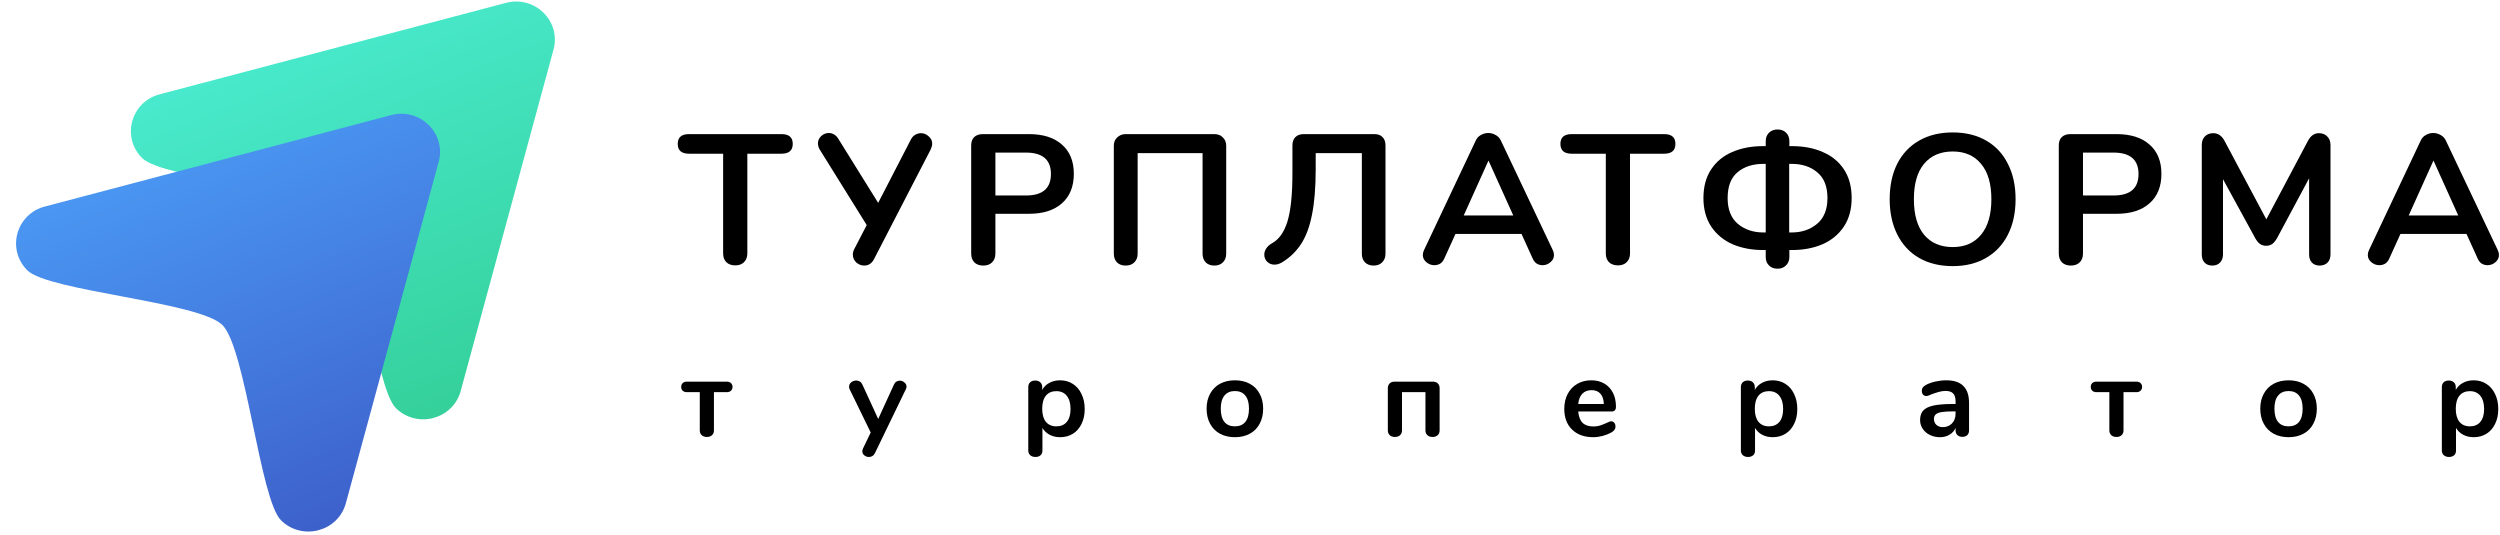
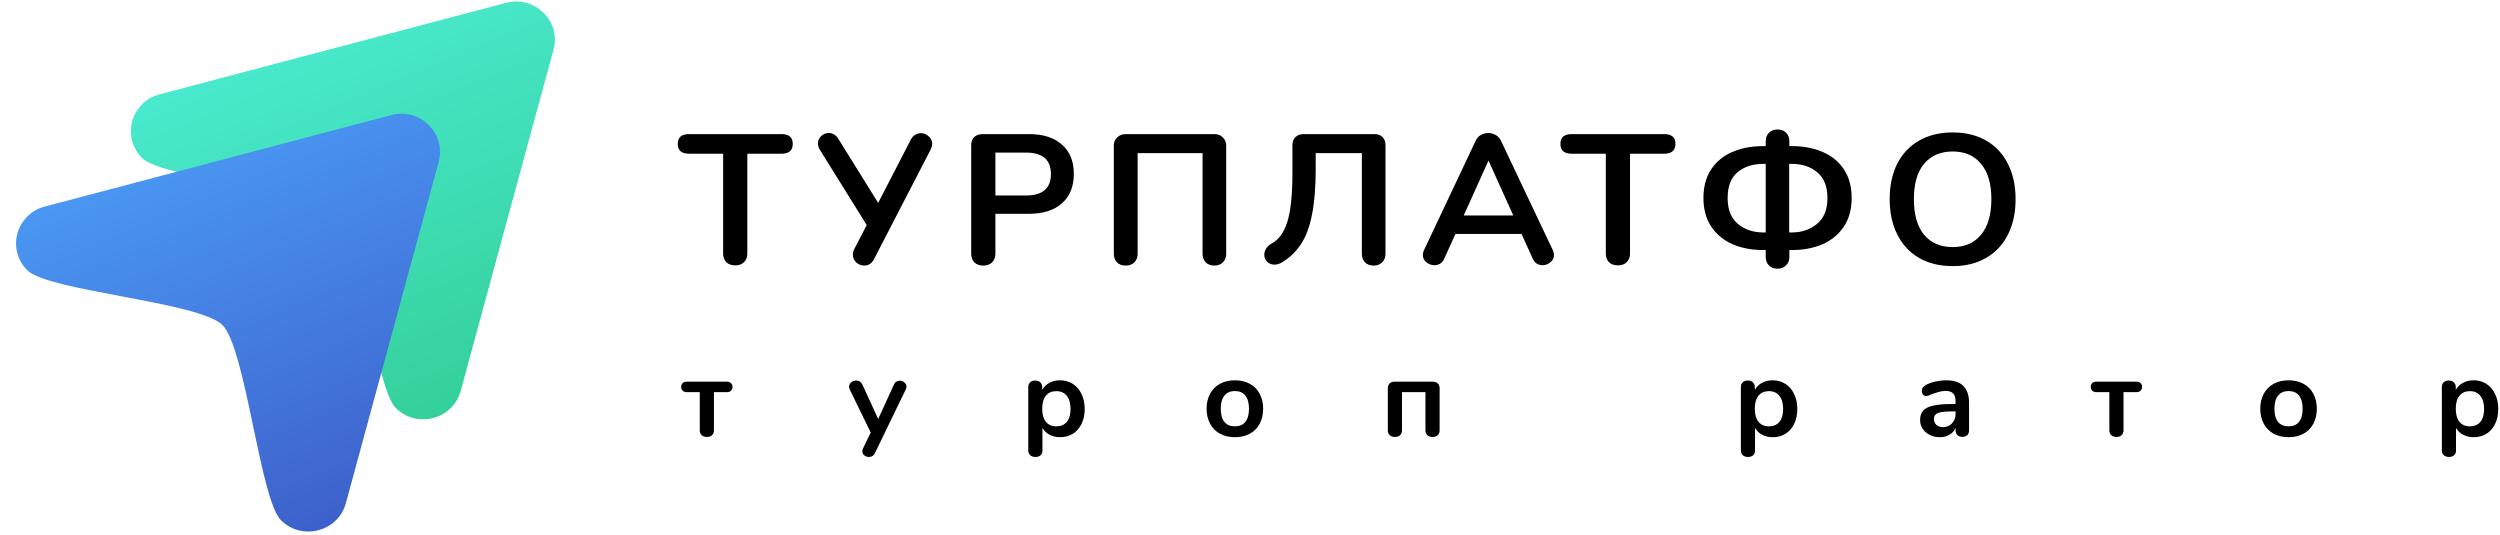
<svg xmlns="http://www.w3.org/2000/svg" width="327" height="70" viewBox="0 0 327 70" fill="none">
  <g clip-path="url(#clip0_368_1977)">
    <path d="M66.193 0.372C69.962 -0.623 73.41 2.775 72.4 6.489L60.259 51.141C59.249 54.855 54.538 56.099 51.78 53.38C49.021 50.661 47.172 30.85 44.098 27.821C41.024 24.792 21.368 23.411 18.609 20.692C15.85 17.974 17.113 13.332 20.881 12.337L66.193 0.372Z" fill="url(#paint0_linear_368_1977)" />
    <path d="M51.173 15.051C54.942 14.056 58.39 17.454 57.38 21.168L45.239 65.82C44.229 69.533 39.519 70.777 36.76 68.058C34.001 65.34 32.152 45.529 29.078 42.5C26.004 39.471 6.348 38.09 3.589 35.371C0.83 32.653 2.093 28.01 5.861 27.015L51.173 15.051Z" fill="url(#paint1_linear_368_1977)" />
    <path d="M96.181 34.711C95.691 34.711 95.298 34.575 95.004 34.3C94.725 34.01 94.586 33.631 94.586 33.164V20.105H90.12C89.138 20.105 88.647 19.677 88.647 18.823C88.647 17.968 89.138 17.541 90.12 17.541H102.219C103.2 17.541 103.691 17.968 103.691 18.823C103.691 19.677 103.2 20.105 102.219 20.105H97.752V33.164C97.752 33.631 97.605 34.01 97.31 34.3C97.032 34.575 96.656 34.711 96.181 34.711Z" fill="black" />
    <path d="M119.135 18.267C119.282 17.976 119.47 17.767 119.699 17.638C119.944 17.493 120.198 17.42 120.46 17.42C120.836 17.42 121.172 17.557 121.466 17.831C121.777 18.089 121.932 18.412 121.932 18.799C121.932 19.008 121.867 19.258 121.736 19.548L114.349 33.841C114.055 34.438 113.621 34.736 113.048 34.736C112.656 34.736 112.304 34.599 111.993 34.325C111.698 34.034 111.551 33.696 111.551 33.309C111.551 33.067 111.609 32.833 111.723 32.608L113.367 29.44L107.257 19.621C107.077 19.347 106.987 19.057 106.987 18.75C106.987 18.38 107.126 18.065 107.404 17.807C107.698 17.533 108.034 17.396 108.41 17.396C108.655 17.396 108.885 17.46 109.097 17.59C109.326 17.718 109.514 17.912 109.662 18.17L114.864 26.537L119.135 18.267Z" fill="black" />
    <path d="M128.603 34.736C128.128 34.736 127.744 34.599 127.449 34.325C127.171 34.034 127.032 33.648 127.032 33.164V19.016C127.032 18.549 127.163 18.186 127.425 17.928C127.703 17.67 128.079 17.541 128.554 17.541H134.591C136.44 17.541 137.879 18 138.91 18.919C139.941 19.822 140.456 21.096 140.456 22.741C140.456 24.385 139.941 25.667 138.91 26.586C137.879 27.505 136.44 27.964 134.591 27.964H130.198V33.164C130.198 33.648 130.051 34.034 129.756 34.325C129.478 34.599 129.094 34.736 128.603 34.736ZM134.198 25.57C136.374 25.57 137.462 24.635 137.462 22.765C137.462 20.895 136.374 19.959 134.198 19.959H130.198V25.57H134.198Z" fill="black" />
    <path d="M147.233 34.736C146.759 34.736 146.383 34.599 146.104 34.325C145.826 34.034 145.687 33.648 145.687 33.164V19.065C145.687 18.613 145.834 18.25 146.129 17.976C146.423 17.686 146.8 17.541 147.258 17.541H158.841C159.299 17.541 159.668 17.686 159.946 17.976C160.24 18.25 160.387 18.613 160.387 19.065V33.188C160.387 33.656 160.24 34.034 159.946 34.325C159.668 34.599 159.299 34.736 158.841 34.736C158.367 34.736 157.99 34.599 157.712 34.325C157.434 34.034 157.295 33.656 157.295 33.188V20.032H148.804V33.188C148.804 33.656 148.657 34.034 148.362 34.325C148.084 34.599 147.708 34.736 147.233 34.736Z" fill="black" />
    <path d="M172.093 22.112C172.093 24.514 171.929 26.513 171.602 28.109C171.291 29.689 170.808 30.971 170.154 31.954C169.516 32.922 168.69 33.712 167.675 34.325C167.348 34.518 167.021 34.615 166.694 34.615C166.317 34.615 165.998 34.486 165.737 34.228C165.491 33.97 165.369 33.663 165.369 33.309C165.369 33.035 165.45 32.769 165.614 32.511C165.777 32.253 166.023 32.027 166.35 31.834C167.266 31.35 167.945 30.407 168.387 29.004C168.829 27.585 169.05 25.457 169.05 22.62V19.016C169.05 18.549 169.181 18.186 169.442 17.928C169.704 17.67 170.072 17.541 170.547 17.541H179.75C180.224 17.541 180.584 17.67 180.829 17.928C181.091 18.186 181.222 18.549 181.222 19.016V33.188C181.222 33.656 181.075 34.034 180.78 34.325C180.502 34.599 180.134 34.736 179.676 34.736C179.202 34.736 178.825 34.599 178.547 34.325C178.269 34.034 178.13 33.656 178.13 33.188V20.032H172.093V22.112Z" fill="black" />
    <path d="M203.113 32.729C203.211 32.938 203.26 33.148 203.26 33.357C203.26 33.728 203.105 34.042 202.794 34.3C202.499 34.558 202.156 34.687 201.763 34.687C201.501 34.687 201.256 34.623 201.027 34.494C200.798 34.349 200.618 34.131 200.487 33.841L199.015 30.6H190.376L188.904 33.841C188.773 34.131 188.593 34.349 188.364 34.494C188.135 34.623 187.881 34.687 187.603 34.687C187.226 34.687 186.883 34.558 186.572 34.3C186.261 34.042 186.106 33.728 186.106 33.357C186.106 33.148 186.155 32.938 186.253 32.729L193.027 18.387C193.174 18.065 193.395 17.823 193.689 17.662C194 17.485 194.327 17.396 194.671 17.396C195.014 17.396 195.333 17.485 195.628 17.662C195.939 17.823 196.168 18.065 196.315 18.387L203.113 32.729ZM191.456 28.182H197.935L194.695 20.999L191.456 28.182Z" fill="black" />
    <path d="M211.636 34.711C211.145 34.711 210.752 34.575 210.458 34.3C210.18 34.01 210.04 33.631 210.04 33.164V20.105H205.574C204.592 20.105 204.102 19.677 204.102 18.823C204.102 17.968 204.592 17.541 205.574 17.541H217.673C218.654 17.541 219.145 17.968 219.145 18.823C219.145 19.677 218.654 20.105 217.673 20.105H213.206V33.164C213.206 33.631 213.059 34.01 212.765 34.3C212.486 34.575 212.11 34.711 211.636 34.711Z" fill="black" />
    <path d="M232.503 35.147C232.028 35.147 231.652 35.002 231.374 34.712C231.096 34.438 230.956 34.067 230.956 33.599V32.704H230.612C229.14 32.704 227.815 32.455 226.637 31.955C225.459 31.439 224.527 30.673 223.84 29.657C223.152 28.625 222.809 27.376 222.809 25.909C222.809 24.425 223.144 23.176 223.815 22.16C224.486 21.145 225.402 20.387 226.564 19.887C227.742 19.371 229.093 19.113 230.612 19.113H230.956V18.484C230.956 18.017 231.096 17.646 231.374 17.372C231.668 17.082 232.044 16.936 232.503 16.936C232.978 16.936 233.353 17.082 233.631 17.372C233.909 17.646 234.05 18.017 234.05 18.484V19.113H234.393C235.913 19.113 237.256 19.371 238.416 19.887C239.595 20.387 240.519 21.145 241.191 22.16C241.86 23.176 242.197 24.425 242.197 25.909C242.197 27.376 241.854 28.625 241.166 29.657C240.479 30.673 239.547 31.439 238.369 31.955C237.191 32.455 235.865 32.704 234.393 32.704H234.05V33.599C234.05 34.067 233.903 34.438 233.606 34.712C233.328 35.002 232.962 35.147 232.503 35.147ZM230.956 21.435H230.662C229.271 21.435 228.143 21.797 227.274 22.523C226.408 23.248 225.975 24.377 225.975 25.909C225.975 27.408 226.424 28.537 227.324 29.294C228.224 30.036 229.337 30.407 230.662 30.407H230.956V21.435ZM234.344 30.407C235.653 30.407 236.756 30.036 237.656 29.294C238.572 28.537 239.031 27.408 239.031 25.909C239.031 24.393 238.588 23.273 237.706 22.547C236.838 21.805 235.718 21.435 234.344 21.435H234.025V30.407H234.344Z" fill="black" />
    <path d="M255.417 34.808C253.73 34.808 252.267 34.453 251.023 33.744C249.796 33.035 248.848 32.019 248.176 30.697C247.507 29.375 247.17 27.827 247.17 26.054C247.17 24.28 247.498 22.74 248.151 21.434C248.823 20.112 249.78 19.097 251.023 18.387C252.267 17.678 253.73 17.323 255.417 17.323C257.102 17.323 258.559 17.678 259.784 18.387C261.028 19.097 261.978 20.112 262.631 21.434C263.303 22.74 263.638 24.28 263.638 26.054C263.638 27.827 263.303 29.375 262.631 30.697C261.962 32.019 261.003 33.035 259.759 33.744C258.534 34.453 257.086 34.808 255.417 34.808ZM255.417 32.317C257.003 32.317 258.24 31.777 259.122 30.697C260.022 29.617 260.472 28.069 260.472 26.054C260.472 24.038 260.022 22.499 259.122 21.434C258.24 20.354 257.003 19.814 255.417 19.814C253.814 19.814 252.561 20.354 251.661 21.434C250.779 22.499 250.336 24.038 250.336 26.054C250.336 28.069 250.779 29.617 251.661 30.697C252.561 31.777 253.814 32.317 255.417 32.317Z" fill="black" />
-     <path d="M270.861 34.736C270.386 34.736 270.001 34.599 269.707 34.325C269.429 34.034 269.289 33.648 269.289 33.164V19.016C269.289 18.549 269.42 18.186 269.683 17.928C269.961 17.67 270.336 17.541 270.811 17.541H276.849C278.697 17.541 280.137 18 281.168 18.919C282.199 19.822 282.713 21.096 282.713 22.741C282.713 24.385 282.199 25.667 281.168 26.586C280.137 27.505 278.697 27.964 276.849 27.964H272.455V33.164C272.455 33.648 272.308 34.034 272.014 34.325C271.736 34.599 271.351 34.736 270.861 34.736ZM276.455 25.57C278.631 25.57 279.719 24.635 279.719 22.765C279.719 20.895 278.631 19.959 276.455 19.959H272.455V25.57H276.455Z" fill="black" />
-     <path d="M303.307 17.42C303.766 17.42 304.133 17.566 304.411 17.856C304.689 18.13 304.829 18.501 304.829 18.968V33.285C304.829 33.736 304.698 34.091 304.436 34.349C304.176 34.607 303.832 34.736 303.407 34.736C302.979 34.736 302.645 34.607 302.4 34.349C302.154 34.091 302.032 33.736 302.032 33.285V23.321L297.86 31.108C297.663 31.463 297.45 31.729 297.222 31.907C296.993 32.068 296.722 32.148 296.412 32.148C296.1 32.148 295.831 32.068 295.603 31.907C295.372 31.745 295.159 31.479 294.963 31.108L290.768 23.442V33.285C290.768 33.72 290.637 34.075 290.374 34.349C290.13 34.607 289.793 34.736 289.368 34.736C288.943 34.736 288.608 34.607 288.362 34.349C288.117 34.091 287.993 33.736 287.993 33.285V18.968C287.993 18.501 288.124 18.13 288.387 17.856C288.665 17.566 289.033 17.42 289.49 17.42C290.13 17.42 290.628 17.767 290.987 18.46L296.437 28.69L301.86 18.46C302.22 17.767 302.701 17.42 303.307 17.42Z" fill="black" />
-     <path d="M326.715 32.729C326.815 32.938 326.862 33.148 326.862 33.357C326.862 33.728 326.708 34.042 326.396 34.3C326.102 34.558 325.759 34.687 325.365 34.687C325.105 34.687 324.859 34.623 324.63 34.494C324.4 34.349 324.221 34.131 324.09 33.841L322.618 30.6H313.979L312.507 33.841C312.376 34.131 312.195 34.349 311.966 34.494C311.738 34.623 311.485 34.687 311.207 34.687C310.829 34.687 310.485 34.558 310.175 34.3C309.863 34.042 309.709 33.728 309.709 33.357C309.709 33.148 309.757 32.938 309.856 32.729L316.629 18.387C316.776 18.065 316.998 17.823 317.292 17.662C317.602 17.485 317.93 17.396 318.273 17.396C318.617 17.396 318.936 17.485 319.23 17.662C319.542 17.823 319.77 18.065 319.917 18.387L326.715 32.729ZM315.058 28.182H321.537L318.298 20.999L315.058 28.182Z" fill="black" />
    <path d="M92.465 57.156C92.178 57.156 91.951 57.078 91.783 56.922C91.615 56.766 91.531 56.556 91.531 56.293V51.294H89.826C89.609 51.294 89.431 51.23 89.292 51.104C89.164 50.977 89.1 50.811 89.1 50.606C89.1 50.402 89.164 50.236 89.292 50.109C89.431 49.983 89.609 49.919 89.826 49.919H95.088C95.305 49.919 95.478 49.983 95.607 50.109C95.745 50.236 95.814 50.402 95.814 50.606C95.814 50.811 95.745 50.977 95.607 51.104C95.478 51.23 95.305 51.294 95.088 51.294H93.383V56.293C93.383 56.556 93.3 56.766 93.132 56.922C92.964 57.078 92.741 57.156 92.465 57.156Z" fill="black" />
    <path d="M116.928 50.3C117.007 50.124 117.111 49.998 117.239 49.92C117.378 49.832 117.526 49.788 117.684 49.788C117.911 49.788 118.114 49.866 118.292 50.022C118.48 50.168 118.573 50.353 118.573 50.578C118.573 50.685 118.544 50.797 118.484 50.914L114.438 59.275C114.27 59.607 114.008 59.772 113.652 59.772C113.425 59.772 113.222 59.699 113.045 59.553C112.877 59.417 112.793 59.241 112.793 59.027C112.793 58.92 112.822 58.798 112.881 58.661L113.889 56.571L111.132 50.914C111.083 50.816 111.058 50.704 111.058 50.578C111.058 50.353 111.152 50.163 111.34 50.007C111.538 49.851 111.76 49.773 112.007 49.773C112.175 49.773 112.328 49.817 112.467 49.905C112.605 49.983 112.713 50.11 112.793 50.285L114.868 54.802L116.928 50.3Z" fill="black" />
    <path d="M138.663 49.744C139.286 49.744 139.839 49.9 140.324 50.212C140.818 50.524 141.198 50.967 141.465 51.542C141.742 52.107 141.88 52.76 141.88 53.501C141.88 54.242 141.742 54.89 141.465 55.445C141.198 56.001 140.823 56.429 140.338 56.732C139.854 57.034 139.296 57.185 138.663 57.185C138.15 57.185 137.69 57.078 137.285 56.863C136.88 56.649 136.568 56.352 136.351 55.972V58.954C136.351 59.207 136.267 59.407 136.099 59.553C135.931 59.699 135.709 59.772 135.432 59.772C135.155 59.772 134.928 59.694 134.75 59.538C134.582 59.383 134.498 59.178 134.498 58.925V50.636C134.498 50.373 134.577 50.163 134.736 50.007C134.903 49.851 135.126 49.773 135.402 49.773C135.679 49.773 135.901 49.851 136.07 50.007C136.238 50.163 136.321 50.373 136.321 50.636V51.001C136.539 50.602 136.85 50.295 137.255 50.08C137.67 49.856 138.14 49.744 138.663 49.744ZM138.174 55.767C138.757 55.767 139.212 55.572 139.538 55.182C139.864 54.783 140.027 54.222 140.027 53.501C140.027 52.76 139.864 52.185 139.538 51.776C139.212 51.367 138.757 51.162 138.174 51.162C137.581 51.162 137.122 51.362 136.796 51.762C136.48 52.161 136.321 52.731 136.321 53.472C136.321 54.203 136.48 54.768 136.796 55.168C137.122 55.567 137.581 55.767 138.174 55.767Z" fill="black" />
    <path d="M161.529 57.185C160.788 57.185 160.136 57.034 159.572 56.732C159.019 56.429 158.589 55.996 158.283 55.431C157.976 54.865 157.823 54.208 157.823 53.457C157.823 52.707 157.976 52.054 158.283 51.498C158.589 50.933 159.019 50.499 159.572 50.197C160.136 49.895 160.788 49.744 161.529 49.744C162.27 49.744 162.917 49.895 163.471 50.197C164.034 50.499 164.464 50.933 164.76 51.498C165.067 52.054 165.22 52.707 165.22 53.457C165.22 54.208 165.067 54.865 164.76 55.431C164.464 55.996 164.034 56.429 163.471 56.732C162.917 57.034 162.27 57.185 161.529 57.185ZM161.514 55.767C162.117 55.767 162.577 55.572 162.893 55.182C163.209 54.792 163.367 54.217 163.367 53.457C163.367 52.707 163.209 52.137 162.893 51.747C162.577 51.347 162.122 51.148 161.529 51.148C160.936 51.148 160.477 51.347 160.15 51.747C159.834 52.137 159.676 52.707 159.676 53.457C159.676 54.217 159.834 54.792 160.15 55.182C160.467 55.572 160.921 55.767 161.514 55.767Z" fill="black" />
    <path d="M182.447 57.156C182.17 57.156 181.948 57.078 181.78 56.922C181.612 56.766 181.528 56.557 181.528 56.293V50.841C181.518 50.558 181.592 50.334 181.75 50.169C181.908 50.003 182.125 49.92 182.402 49.92H187.368C187.654 49.91 187.882 49.983 188.05 50.139C188.218 50.295 188.302 50.509 188.302 50.782V56.293C188.302 56.557 188.218 56.766 188.05 56.922C187.882 57.078 187.659 57.156 187.383 57.156C187.096 57.156 186.869 57.078 186.701 56.922C186.533 56.766 186.449 56.557 186.449 56.293V51.294H183.381V56.293C183.381 56.557 183.297 56.766 183.129 56.922C182.961 57.078 182.733 57.156 182.447 57.156Z" fill="black" />
-     <path d="M210.744 55.109C210.912 55.109 211.045 55.172 211.144 55.299C211.253 55.426 211.307 55.596 211.307 55.811C211.307 56.113 211.124 56.366 210.759 56.571C210.423 56.756 210.042 56.907 209.617 57.024C209.193 57.131 208.788 57.185 208.402 57.185C207.236 57.185 206.312 56.854 205.63 56.191C204.948 55.528 204.607 54.622 204.607 53.472C204.607 52.741 204.756 52.093 205.052 51.528C205.349 50.962 205.764 50.524 206.297 50.212C206.841 49.9 207.453 49.744 208.135 49.744C208.788 49.744 209.356 49.885 209.84 50.168C210.324 50.451 210.7 50.85 210.966 51.367C211.233 51.883 211.367 52.492 211.367 53.194C211.367 53.613 211.179 53.823 210.803 53.823H206.431C206.49 54.495 206.683 54.992 207.009 55.314C207.335 55.626 207.809 55.782 208.432 55.782C208.748 55.782 209.025 55.742 209.262 55.664C209.509 55.587 209.785 55.479 210.092 55.343C210.388 55.187 210.606 55.109 210.744 55.109ZM208.18 51.031C207.676 51.031 207.271 51.186 206.964 51.498C206.668 51.81 206.49 52.258 206.431 52.843H209.78C209.761 52.249 209.612 51.801 209.336 51.498C209.059 51.186 208.674 51.031 208.18 51.031Z" fill="black" />
    <path d="M231.869 49.744C232.494 49.744 233.048 49.9 233.532 50.212C234.025 50.524 234.404 50.967 234.671 51.542C234.949 52.107 235.087 52.76 235.087 53.501C235.087 54.242 234.949 54.89 234.671 55.445C234.404 56.001 234.029 56.429 233.545 56.732C233.061 57.034 232.503 57.185 231.869 57.185C231.356 57.185 230.897 57.078 230.492 56.863C230.087 56.649 229.775 56.352 229.558 55.972V58.954C229.558 59.207 229.475 59.407 229.307 59.553C229.138 59.699 228.916 59.772 228.64 59.772C228.362 59.772 228.136 59.694 227.957 59.538C227.79 59.383 227.706 59.178 227.706 58.925V50.636C227.706 50.373 227.785 50.163 227.944 50.007C228.111 49.851 228.333 49.773 228.608 49.773C228.887 49.773 229.108 49.851 229.276 50.007C229.445 50.163 229.529 50.373 229.529 50.636V51.001C229.746 50.602 230.058 50.295 230.463 50.08C230.877 49.856 231.347 49.744 231.869 49.744ZM231.381 55.767C231.964 55.767 232.419 55.572 232.745 55.182C233.07 54.783 233.235 54.222 233.235 53.501C233.235 52.76 233.07 52.185 232.745 51.776C232.419 51.367 231.964 51.162 231.381 51.162C230.788 51.162 230.329 51.362 230.004 51.762C229.687 52.161 229.529 52.731 229.529 53.472C229.529 54.203 229.687 54.768 230.004 55.168C230.329 55.567 230.788 55.767 231.381 55.767Z" fill="black" />
    <path d="M254.574 49.744C255.581 49.744 256.327 49.993 256.811 50.49C257.306 50.977 257.553 51.723 257.553 52.726V56.293C257.553 56.556 257.473 56.766 257.315 56.922C257.157 57.068 256.94 57.141 256.664 57.141C256.406 57.141 256.193 57.063 256.026 56.907C255.868 56.751 255.789 56.547 255.789 56.293V55.972C255.621 56.352 255.354 56.649 254.988 56.863C254.633 57.078 254.217 57.185 253.742 57.185C253.258 57.185 252.819 57.087 252.424 56.892C252.028 56.698 251.718 56.429 251.49 56.089C251.264 55.747 251.148 55.367 251.148 54.948C251.148 54.422 251.282 54.008 251.548 53.706C251.827 53.404 252.27 53.184 252.883 53.048C253.496 52.911 254.341 52.843 255.418 52.843H255.789V52.507C255.789 52.029 255.685 51.684 255.477 51.469C255.271 51.245 254.934 51.133 254.47 51.133C254.183 51.133 253.891 51.177 253.595 51.264C253.299 51.342 252.948 51.459 252.543 51.615C252.286 51.742 252.098 51.805 251.978 51.805C251.802 51.805 251.653 51.742 251.535 51.615C251.426 51.489 251.372 51.323 251.372 51.118C251.372 50.953 251.411 50.811 251.49 50.694C251.578 50.568 251.723 50.451 251.919 50.344C252.265 50.158 252.677 50.012 253.15 49.905C253.634 49.798 254.108 49.744 254.574 49.744ZM254.113 55.869C254.608 55.869 255.008 55.708 255.314 55.387C255.63 55.056 255.789 54.632 255.789 54.115V53.808H255.522C254.859 53.808 254.346 53.837 253.979 53.896C253.615 53.954 253.353 54.057 253.195 54.203C253.036 54.349 252.957 54.549 252.957 54.802C252.957 55.114 253.066 55.372 253.283 55.577C253.511 55.772 253.787 55.869 254.113 55.869Z" fill="black" />
    <path d="M276.838 57.156C276.55 57.156 276.324 57.078 276.155 56.922C275.987 56.766 275.904 56.556 275.904 56.293V51.294H274.198C273.981 51.294 273.803 51.23 273.665 51.104C273.536 50.977 273.473 50.811 273.473 50.606C273.473 50.402 273.536 50.236 273.665 50.109C273.803 49.983 273.981 49.919 274.198 49.919H279.461C279.678 49.919 279.852 49.983 279.979 50.109C280.119 50.236 280.187 50.402 280.187 50.606C280.187 50.811 280.119 50.977 279.979 51.104C279.852 51.23 279.678 51.294 279.461 51.294H277.756V56.293C277.756 56.556 277.672 56.766 277.505 56.922C277.337 57.078 277.113 57.156 276.838 57.156Z" fill="black" />
    <path d="M299.35 57.185C298.608 57.185 297.955 57.034 297.392 56.732C296.84 56.429 296.41 55.996 296.103 55.431C295.797 54.865 295.644 54.208 295.644 53.457C295.644 52.707 295.797 52.054 296.103 51.498C296.41 50.933 296.84 50.499 297.392 50.197C297.955 49.895 298.608 49.744 299.35 49.744C300.089 49.744 300.739 49.895 301.29 50.197C301.853 50.499 302.283 50.933 302.582 51.498C302.887 52.054 303.041 52.707 303.041 53.457C303.041 54.208 302.887 54.865 302.582 55.431C302.283 55.996 301.853 56.429 301.29 56.732C300.739 57.034 300.089 57.185 299.35 57.185ZM299.334 55.767C299.938 55.767 300.397 55.572 300.714 55.182C301.028 54.792 301.186 54.217 301.186 53.457C301.186 52.707 301.028 52.137 300.714 51.747C300.397 51.347 299.943 51.148 299.35 51.148C298.755 51.148 298.296 51.347 297.971 51.747C297.654 52.137 297.496 52.707 297.496 53.457C297.496 54.217 297.654 54.792 297.971 55.182C298.287 55.572 298.742 55.767 299.334 55.767Z" fill="black" />
    <path d="M323.558 49.744C324.18 49.744 324.734 49.9 325.218 50.212C325.711 50.524 326.091 50.967 326.358 51.542C326.636 52.107 326.774 52.76 326.774 53.501C326.774 54.242 326.636 54.89 326.358 55.445C326.091 56.001 325.716 56.429 325.232 56.732C324.748 57.034 324.189 57.185 323.558 57.185C323.043 57.185 322.584 57.078 322.179 56.863C321.774 56.649 321.462 56.352 321.245 55.972V58.954C321.245 59.207 321.161 59.407 320.994 59.553C320.824 59.699 320.603 59.772 320.327 59.772C320.049 59.772 319.822 59.694 319.644 59.538C319.476 59.383 319.393 59.178 319.393 58.925V50.636C319.393 50.373 319.472 50.163 319.63 50.007C319.798 49.851 320.019 49.773 320.297 49.773C320.573 49.773 320.795 49.851 320.964 50.007C321.132 50.163 321.215 50.373 321.215 50.636V51.001C321.433 50.602 321.745 50.295 322.149 50.08C322.563 49.856 323.034 49.744 323.558 49.744ZM323.067 55.767C323.651 55.767 324.105 55.572 324.431 55.182C324.759 54.783 324.922 54.222 324.922 53.501C324.922 52.76 324.759 52.185 324.431 51.776C324.105 51.367 323.651 51.162 323.067 51.162C322.475 51.162 322.016 51.362 321.69 51.762C321.374 52.161 321.215 52.731 321.215 53.472C321.215 54.203 321.374 54.768 321.69 55.168C322.016 55.567 322.475 55.767 323.067 55.767Z" fill="black" />
  </g>
  <defs>
    <linearGradient id="paint0_linear_368_1977" x1="62.535" y1="57.013" x2="40.753" y2="4.966" gradientUnits="userSpaceOnUse">
      <stop stop-color="#33CE96" />
      <stop offset="1" stop-color="#48E9CC" />
    </linearGradient>
    <linearGradient id="paint1_linear_368_1977" x1="43.872" y1="74.033" x2="20.919" y2="19.431" gradientUnits="userSpaceOnUse">
      <stop stop-color="#3C5BC7" />
      <stop offset="1" stop-color="#4A98F3" />
    </linearGradient>
    <clipPath id="clip0_368_1977">
      <rect width="327" height="69.528" fill="white" />
    </clipPath>
  </defs>
</svg>